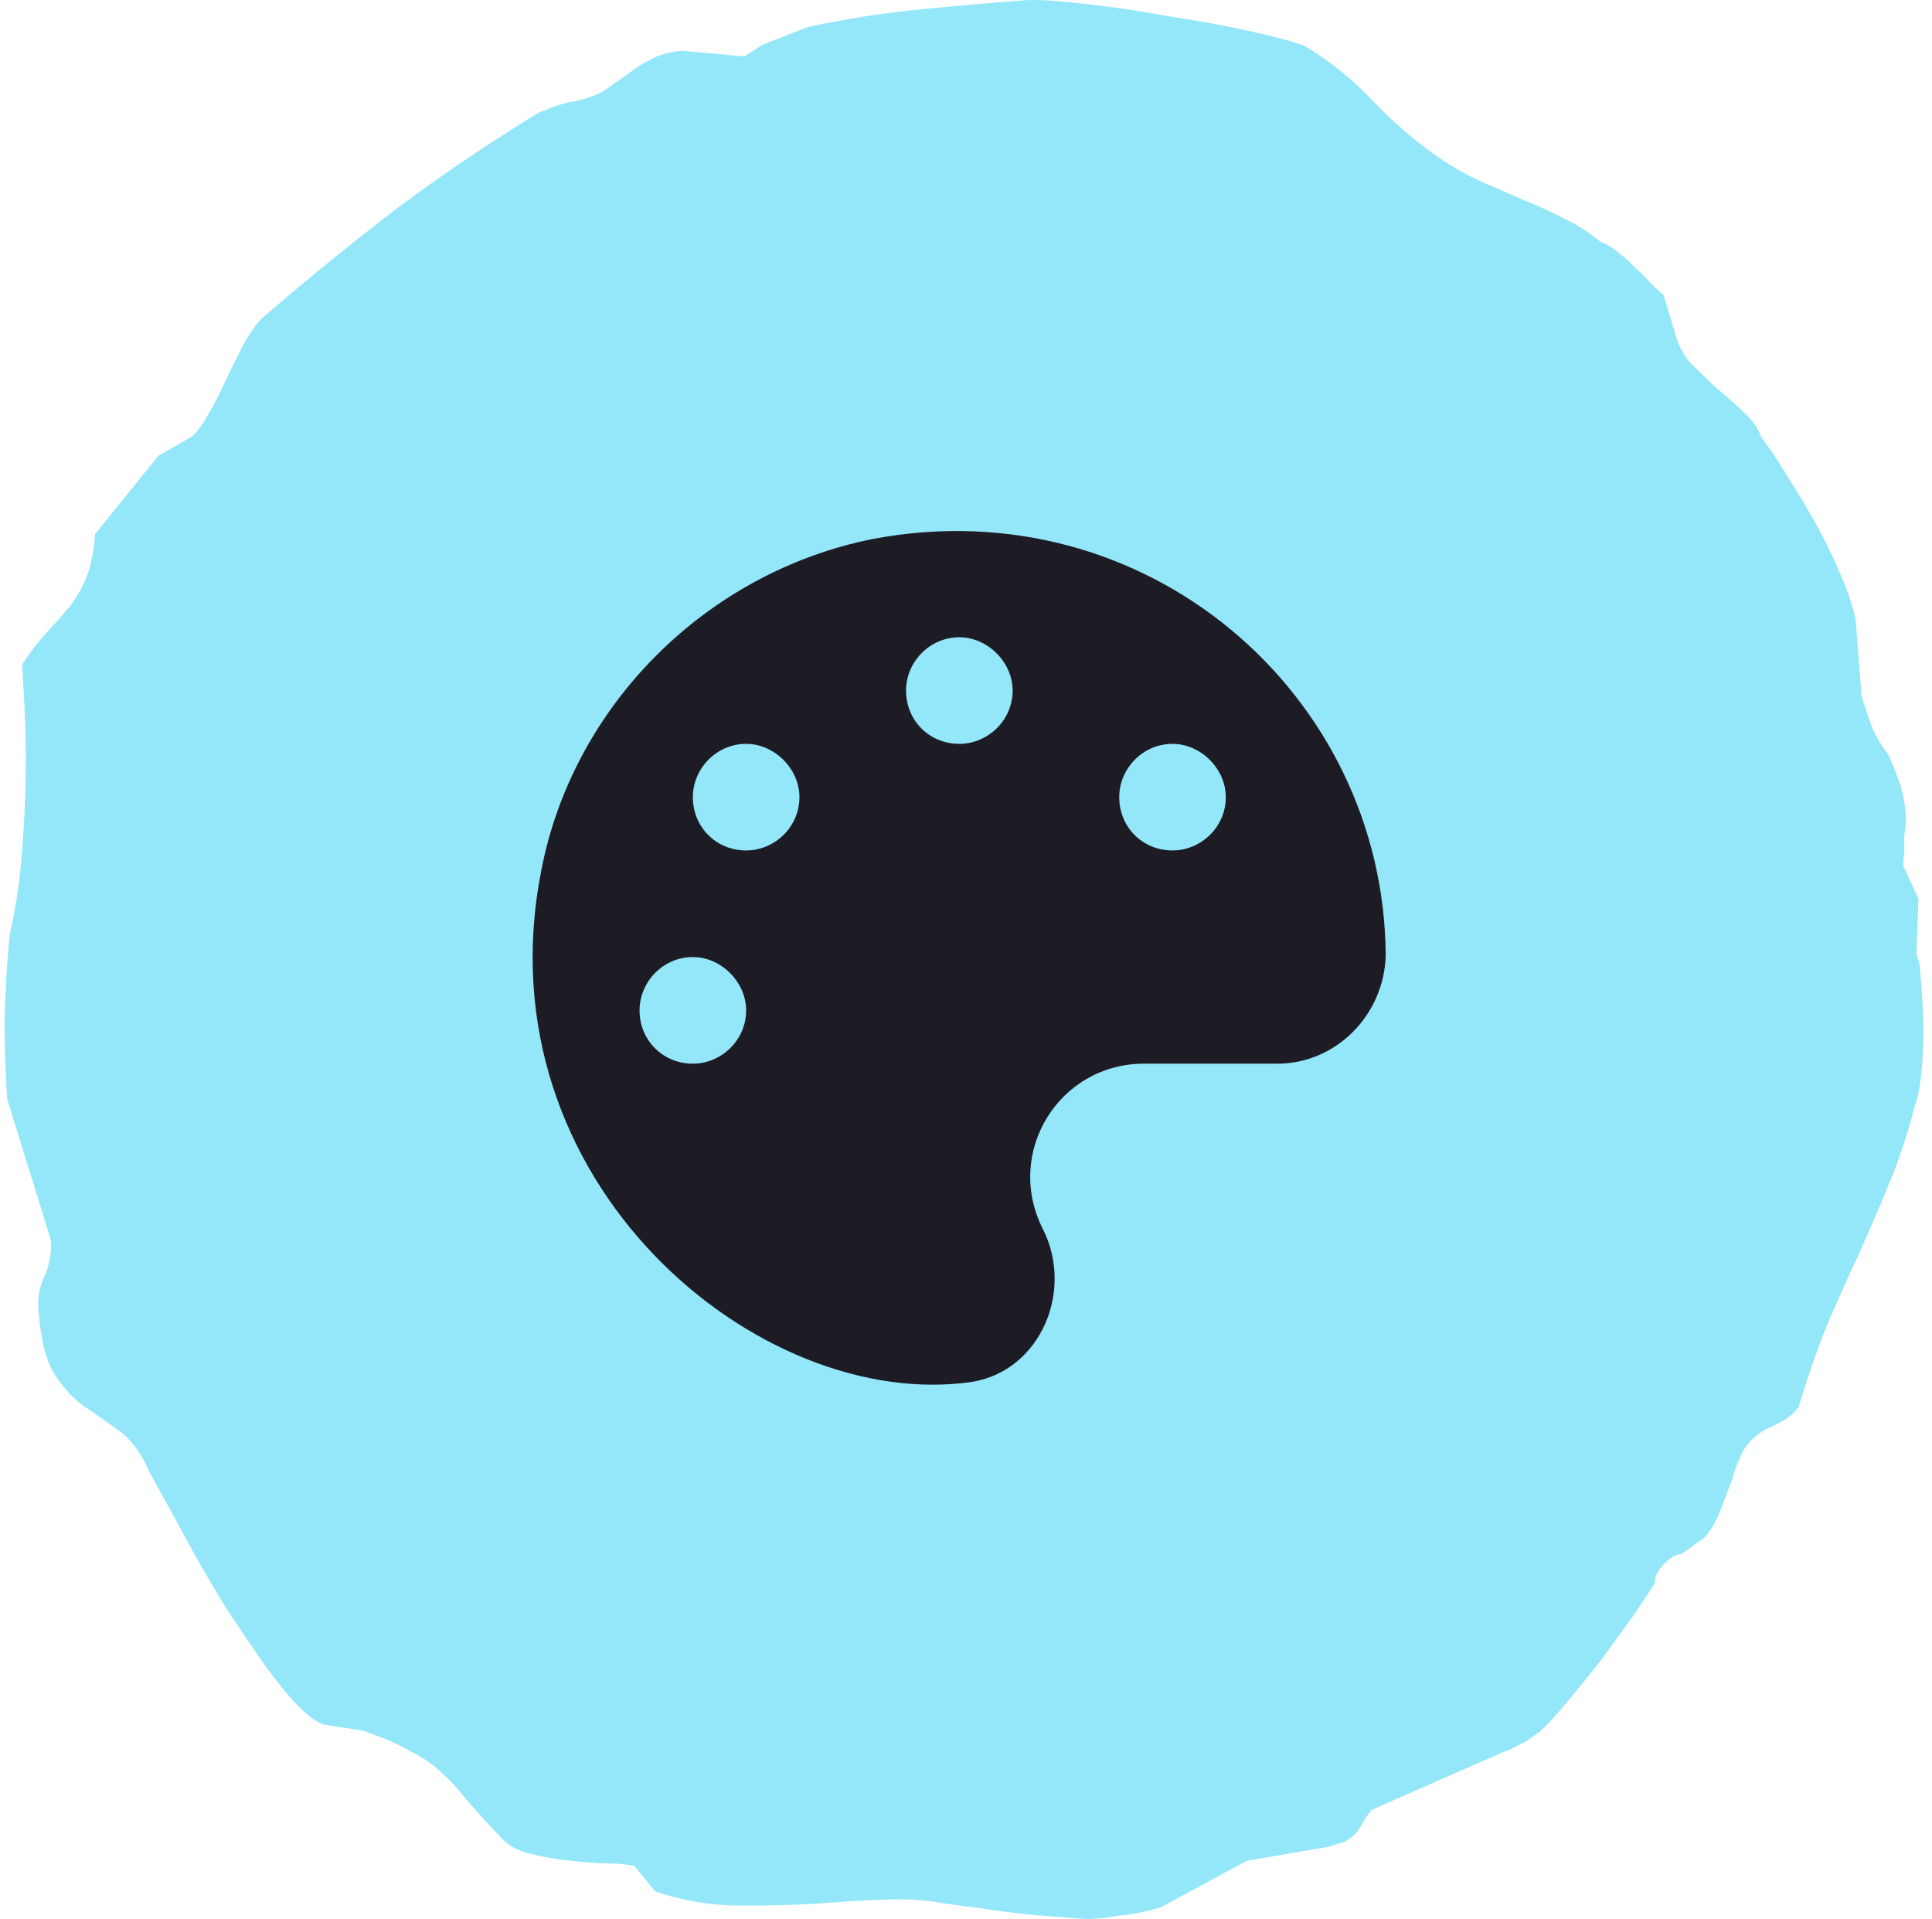
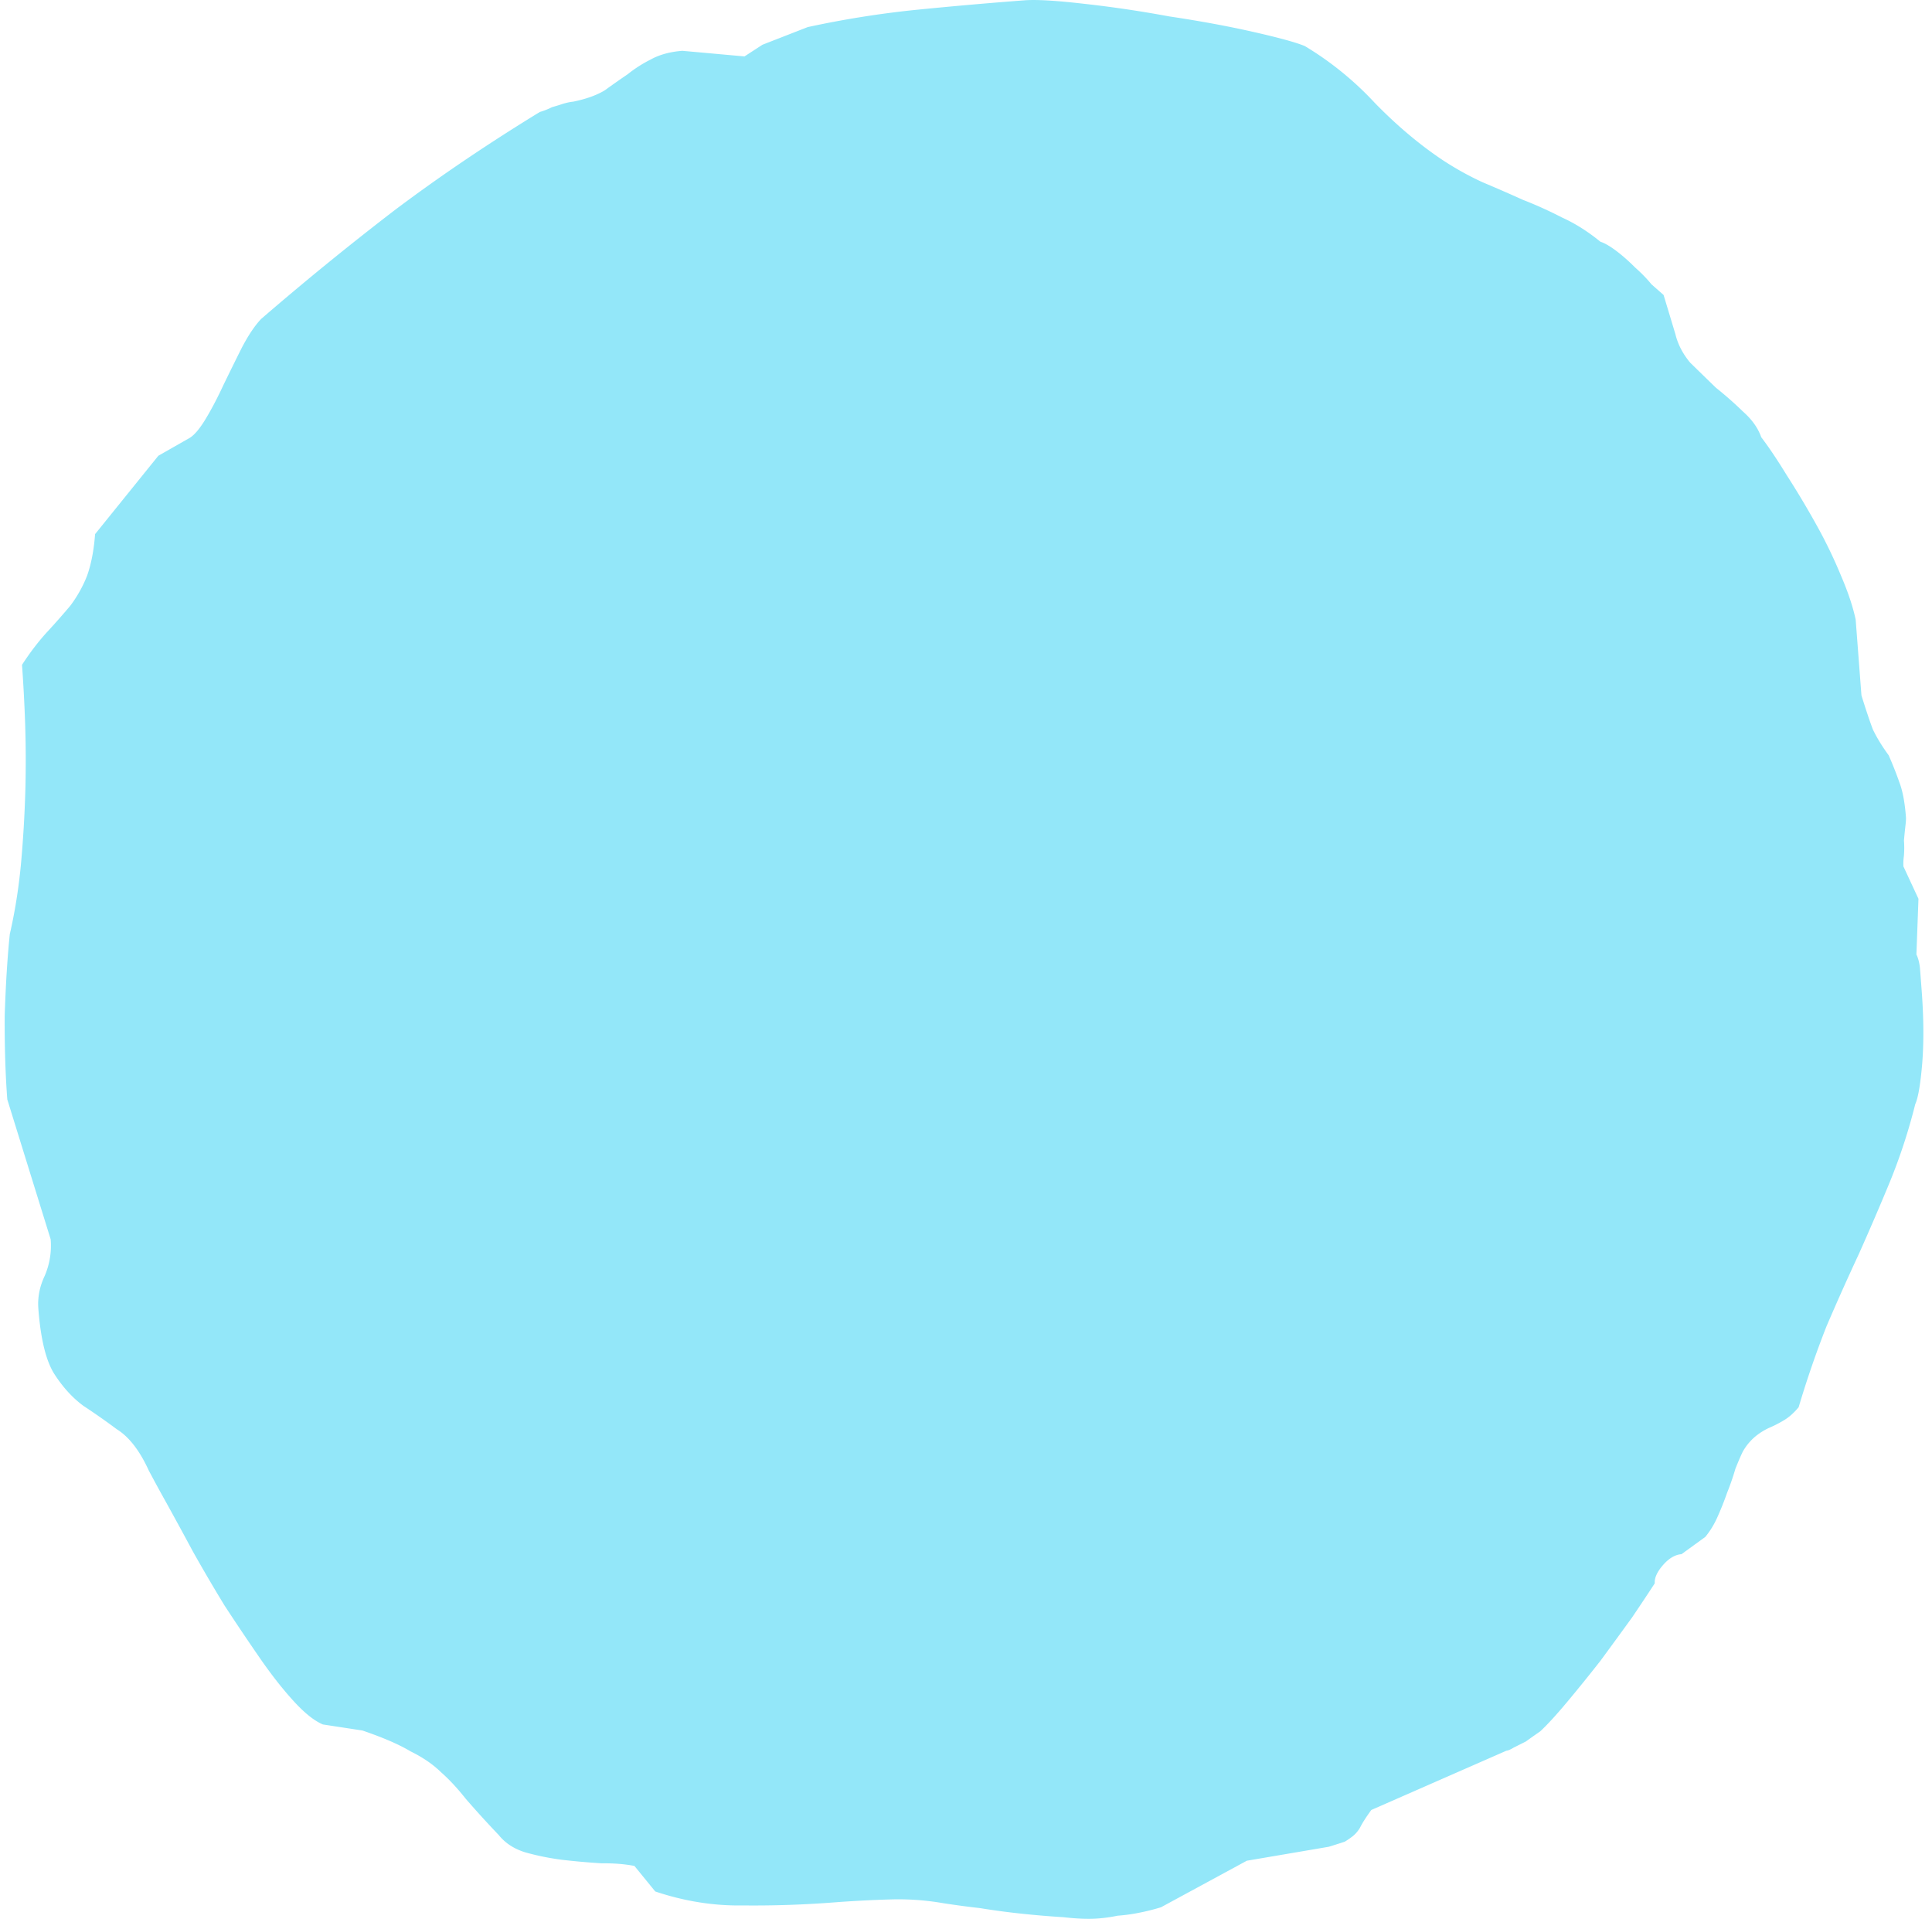
<svg xmlns="http://www.w3.org/2000/svg" width="145" height="144" fill="none">
  <path d="M2.878 98.212c-.064-.835.094-1.654.474-2.457a5.727 5.727 0 0 0 .451-2.746L.548 82.51c-.142-1.862-.207-3.954-.195-6.28.075-2.329.202-4.372.383-6.129.379-1.642.656-3.374.832-5.195.171-1.885.282-3.733.333-5.544a85.28 85.28 0 0 0-.02-5.227 116.27 116.27 0 0 0-.229-4.243c.62-.951 1.25-1.773 1.89-2.468a55.44 55.44 0 0 0 1.738-1.971 9.55 9.55 0 0 0 1.247-2.225c.312-.863.516-1.911.61-3.145l4.747-5.88 2.353-1.34c.361-.222.765-.704 1.212-1.448.447-.744.887-1.585 1.319-2.521.49-1.006.953-1.945 1.39-2.817.496-.941.976-1.655 1.443-2.143a224.214 224.214 0 0 1 9.959-8.115c3.334-2.513 6.986-4.985 10.956-7.417.308-.088.614-.208.917-.36.308-.088.585-.173.83-.256.308-.088.556-.14.744-.154.992-.204 1.788-.49 2.39-.859.597-.433 1.164-.83 1.703-1.195a9.65 9.65 0 0 1 1.71-1.098c.665-.373 1.467-.595 2.405-.667l4.66.421 1.35-.877 3.393-1.323A73.804 73.804 0 0 1 68.735.74a343.62 343.62 0 0 1 8.162-.717c.876-.066 2.33.017 4.363.25a89.43 89.43 0 0 1 6.495.959c2.292.342 4.4.73 6.321 1.166 1.922.435 3.208.789 3.859 1.062a24.05 24.05 0 0 1 5.234 4.25c1.639 1.683 3.322 3.105 5.047 4.265a22.659 22.659 0 0 0 3.057 1.704c1.041.438 2.05.877 3.028 1.32.974.378 1.952.82 2.935 1.326.978.442 1.937 1.047 2.876 1.815.323.104.718.333 1.186.684.467.352.94.768 1.417 1.248.472.416.882.837 1.229 1.263l.911.802.885 2.934c.184.761.553 1.475 1.108 2.143a501.26 501.26 0 0 0 1.938 1.886 27.02 27.02 0 0 1 2.024 1.783c.675.595 1.133 1.237 1.375 1.93.559.731 1.198 1.683 1.917 2.855a68.613 68.613 0 0 1 2.164 3.612 36.168 36.168 0 0 1 1.904 3.922c.536 1.25.903 2.352 1.102 3.306l.433 5.68c.333 1.072.618 1.921.855 2.549.299.623.695 1.27 1.187 1.943.304.687.577 1.377.818 2.068.237.628.397 1.487.48 2.578.01.128-.004.355-.043.681-.038.326-.073.684-.107 1.073.03.386.028.773-.005 1.163a4.25 4.25 0 0 0-.036.777l1.13 2.432-.154 4.175c.149.311.241.692.276 1.141l.117 1.54c.156 2.054.17 3.893.042 5.516-.133 1.56-.307 2.574-.523 3.042a42.826 42.826 0 0 1-1.915 5.858c-.744 1.8-1.52 3.601-2.327 5.406a190.476 190.476 0 0 0-2.421 5.412 74.407 74.407 0 0 0-2.088 6.065c-.346.414-.699.731-1.06.952-.361.221-.725.41-1.09.567a4.715 4.715 0 0 0-1.083.663 4.106 4.106 0 0 0-.952 1.138c-.164.335-.351.769-.562 1.301a18.64 18.64 0 0 1-.619 1.79 22.195 22.195 0 0 1-.713 1.797 6.488 6.488 0 0 1-.923 1.523l-1.79 1.298c-.501.038-.982.332-1.444.884-.404.482-.591.916-.562 1.301-.394.611-.959 1.461-1.694 2.55a511.983 511.983 0 0 1-2.394 3.28 126.739 126.739 0 0 1-2.503 3.095c-.808.965-1.477 1.694-2.006 2.186-.419.29-.777.543-1.075.759l-.91.457c-.241.147-.423.225-.549.235l-10.143 4.45c-.399.547-.68.987-.844 1.323a2.425 2.425 0 0 1-.519.62 5.96 5.96 0 0 1-.628.435c-.246.083-.645.21-1.199.382l-6.153 1.048-6.439 3.491c-.553.171-1.11.31-1.668.417-.496.102-1.025.175-1.589.217-.495.103-.994.173-1.495.211-.688.052-1.54.02-2.557-.097a70.448 70.448 0 0 1-3.041-.253 55.964 55.964 0 0 1-3.244-.431 66.739 66.739 0 0 1-2.767-.371 19.576 19.576 0 0 0-3.987-.278c-1.382.04-2.762.113-4.139.217a78.49 78.49 0 0 1-6.876.232c-2.2.038-4.4-.311-6.596-1.048l-1.562-1.915c-.704-.14-1.527-.207-2.471-.199a54.225 54.225 0 0 1-2.947-.261 19.085 19.085 0 0 1-2.782-.563c-.838-.259-1.5-.693-1.988-1.301a75.268 75.268 0 0 1-2.473-2.717c-.627-.792-1.244-1.455-1.852-1.99-.612-.599-1.376-1.122-2.291-1.569-.858-.516-2.063-1.037-3.614-1.565l-2.962-.453c-.65-.273-1.387-.863-2.212-1.769-.825-.905-1.661-1.971-2.51-3.198a186.245 186.245 0 0 1-2.663-3.961 132.025 132.025 0 0 1-2.388-4.079 317.113 317.113 0 0 0-1.976-3.626 137.976 137.976 0 0 1-1.318-2.418c-.68-1.497-1.483-2.534-2.409-3.109a51.44 51.44 0 0 0-2.494-1.747c-.8-.585-1.52-1.369-2.162-2.353-.642-.985-1.05-2.632-1.226-4.942z" fill="#93E7F9" />
-   <path d="M65.5 40.449c-12.5 2.5-22.5 12.5-24.875 24.875C36 88.699 57 106.074 73 103.699c5.125-.875 7.625-6.875 5.25-11.5-2.875-5.75 1.25-12.375 7.625-12.375h10c4.375 0 8-3.625 8.125-8.125-.125-19.625-18-35.125-38.5-31.25zM52 79.824c-2.25 0-4-1.75-4-4 0-2.125 1.75-4 4-4 2.125 0 4 1.875 4 4 0 2.25-1.875 4-4 4zm4-16c-2.25 0-4-1.75-4-4 0-2.125 1.75-4 4-4 2.125 0 4 1.875 4 4 0 2.25-1.875 4-4 4zm16-8c-2.25 0-4-1.75-4-4 0-2.125 1.75-4 4-4 2.125 0 4 1.875 4 4 0 2.25-1.875 4-4 4zm16 8c-2.25 0-4-1.75-4-4 0-2.125 1.75-4 4-4 2.125 0 4 1.875 4 4 0 2.25-1.875 4-4 4z" fill="#1D1C24" />
</svg>